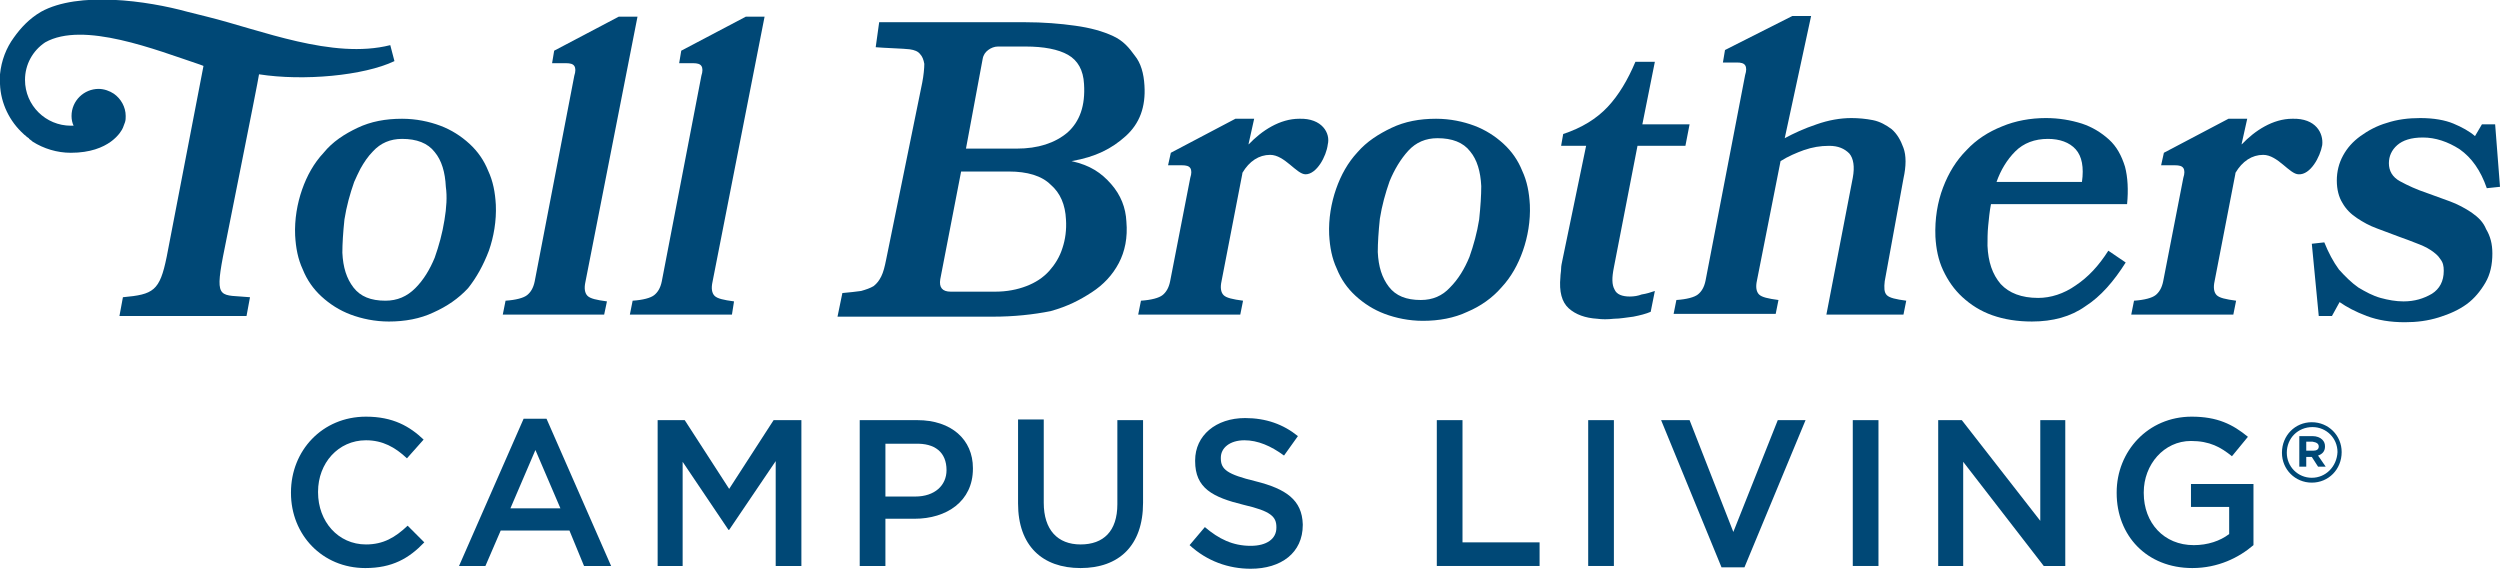
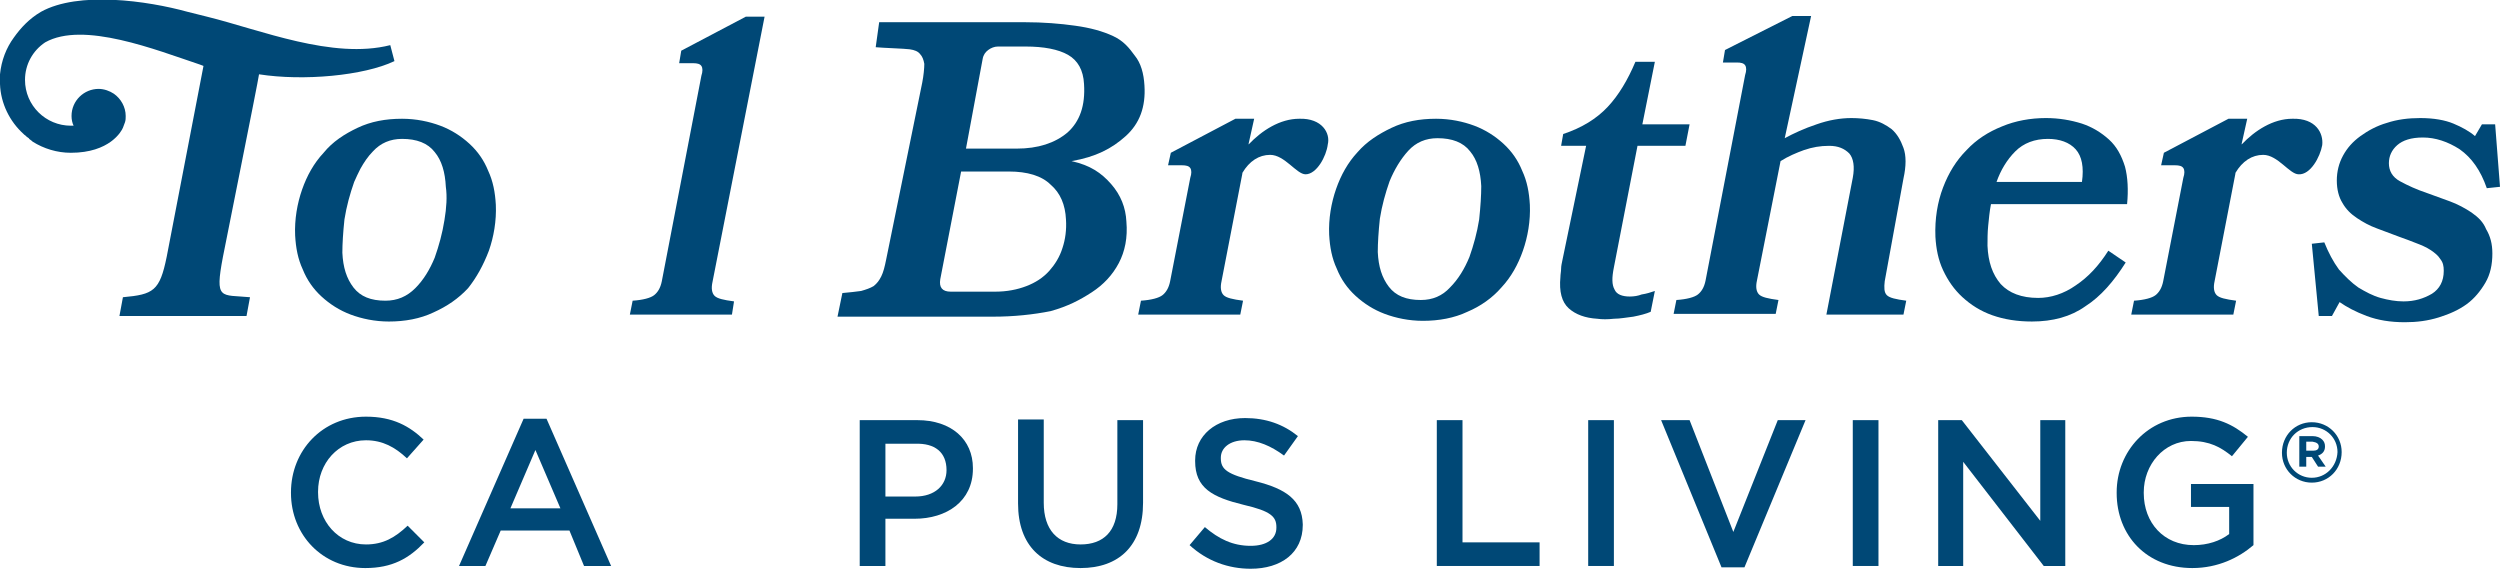
<svg xmlns="http://www.w3.org/2000/svg" version="1.1" id="Layer_1" x="0px" y="0px" viewBox="0 0 360 81.9" style="enable-background:new 0 0 360 81.9;" xml:space="preserve">
  <style type="text/css">
	.st0{fill:#004876;}
</style>
  <g>
-     <path class="st0" d="M87.4,43.4c-1.5-0.2-2.4-0.4-2.8-0.8c-0.4-0.4-0.5-1.1-0.3-2l7.5-38.2h-2.7l-9.3,4.9l-0.3,1.8h2   c0.6,0,1,0.1,1.2,0.4c0.2,0.3,0.2,0.8,0,1.4l-5.7,29.6c-0.2,1-0.6,1.6-1.1,2c-0.5,0.4-1.6,0.7-3.1,0.8l-0.4,2H87L87.4,43.4z" />
    <path class="st0" d="M187.1,17.1c-2.8,0-5.4,1.7-7.3,3.7l0-0.1l0.8-3.6h-2.7l-9.3,4.9l-0.4,1.8h2c0.6,0,1,0.1,1.2,0.4   c0.2,0.3,0.2,0.8,0,1.4l-2.9,14.9c-0.2,1-0.6,1.6-1.1,2c-0.5,0.4-1.6,0.7-3.1,0.8l-0.4,2h14.7l0.4-2c-1.5-0.2-2.4-0.4-2.8-0.8   c-0.4-0.4-0.5-1.1-0.3-2l3-15.5l0-0.1c1-1.7,2.4-2.6,4-2.6c2.1,0,3.8,2.8,5.1,2.8c1.6,0,3-2.6,3.2-4.3   C191.6,19.2,190.4,17,187.1,17.1z" />
    <path class="st0" d="M37.3,10.7c6.4,1,15.1,0.2,19.5-1.9l-0.6-2.3l0,0c-8.3,2.1-18.7-2.2-26.4-4.1l-2.8-0.7c-5.8-1.6-15.7-3-21.1,0   C4.2,2.7,3,4,2,5.4c-1.1,1.5-1.8,3.3-2,5.3c0,0.2,0,0.4,0,0.6c0,0.1,0,0.1,0,0.2c0,0,0,0,0,0.1c0,0,0,0.1,0,0.1c0,0.1,0,0.3,0,0.4   c0.1,2.8,1.4,5.4,3.4,7.2c0,0,0.1,0.1,0.1,0.1c0.2,0.1,0.3,0.3,0.5,0.4c0.1,0.1,0.2,0.1,0.2,0.2c0.1,0.1,0.3,0.2,0.4,0.3   c0,0,0.1,0.1,0.1,0.1l0,0c1.6,1,3.5,1.6,5.5,1.6c5.6,0,7.3-3.1,7.5-3.6c0.1-0.3,0.2-0.5,0.3-0.8c0.1-0.3,0.1-0.6,0.1-0.9   c0-1.3-0.7-2.5-1.7-3.2c-0.6-0.4-1.4-0.7-2.2-0.7c-2.1,0-3.9,1.7-3.9,3.9c0,0.5,0.1,1,0.3,1.4c-0.1,0-0.3,0-0.4,0   c-3.6,0-6.6-2.9-6.6-6.6c0-2.2,1.1-4.2,2.9-5.4c5.5-3.1,16,1.1,22.3,3.2l0.5,0.2L24,37c-1,4.9-1.9,5.4-6.3,5.8l-0.5,2.7h18.3   l0.5-2.7c-4.2-0.4-5.1,0.5-3.9-5.8C32.1,36.9,37.2,11.6,37.3,10.7z" />
    <path class="st0" d="M105.7,43.4c-1.5-0.2-2.4-0.4-2.8-0.8c-0.4-0.4-0.5-1.1-0.3-2l7.5-38.2h-2.7l-9.3,4.9l-0.3,1.8h2   c0.6,0,1,0.1,1.2,0.4c0.2,0.3,0.2,0.8,0,1.4l-5.7,29.6c-0.2,1-0.6,1.6-1.1,2c-0.5,0.4-1.6,0.7-3.1,0.8l-0.4,2h14.7L105.7,43.4z" />
    <path class="st0" d="M216.2,41.4c1.4-1.5,2.4-3.3,3.1-5.3c0.7-2,1.1-4.3,1-6.6c-0.1-1.8-0.4-3.4-1.1-4.9c-0.6-1.5-1.5-2.8-2.7-3.9   c-1.2-1.1-2.6-2-4.2-2.6c-1.6-0.6-3.5-1-5.5-1c-2.4,0-4.5,0.4-6.4,1.3c-1.9,0.9-3.6,2-4.9,3.5c-1.4,1.5-2.4,3.3-3.1,5.3   c-0.7,2-1.1,4.3-1,6.6c0.1,1.8,0.4,3.4,1.1,4.9c0.6,1.5,1.5,2.8,2.7,3.9c1.2,1.1,2.6,2,4.2,2.6c1.6,0.6,3.5,1,5.5,1   c2.3,0,4.5-0.4,6.4-1.3C213.2,44.1,214.9,42.9,216.2,41.4z M204.6,43.2c-2.1,0-3.6-0.6-4.6-1.9c-1-1.3-1.5-2.9-1.6-5   c0-1.3,0.1-2.9,0.3-4.8c0.3-1.9,0.8-3.7,1.4-5.4c0.7-1.7,1.6-3.2,2.7-4.4c1.1-1.2,2.5-1.8,4.2-1.8c2.1,0,3.7,0.6,4.7,1.9   c1,1.2,1.5,2.9,1.6,5c0,1.3-0.1,2.9-0.3,4.8c-0.3,1.9-0.8,3.7-1.4,5.4c-0.7,1.7-1.6,3.2-2.8,4.4C207.7,42.6,206.3,43.2,204.6,43.2z   " />
    <path class="st0" d="M70.4,36.1c0.7-2,1.1-4.3,1-6.6c-0.1-1.8-0.4-3.4-1.1-4.9c-0.6-1.5-1.5-2.8-2.7-3.9c-1.2-1.1-2.6-2-4.2-2.6   c-1.6-0.6-3.5-1-5.5-1c-2.4,0-4.5,0.4-6.4,1.3c-1.9,0.9-3.6,2-4.9,3.6c-1.4,1.5-2.4,3.3-3.1,5.3c-0.7,2-1.1,4.3-1,6.6   c0.1,1.8,0.4,3.4,1.1,4.9c0.6,1.5,1.5,2.8,2.7,3.9c1.2,1.1,2.6,2,4.2,2.6c1.6,0.6,3.5,1,5.5,1c2.3,0,4.5-0.4,6.4-1.3   c2-0.9,3.6-2,5-3.5C68.6,40,69.6,38.2,70.4,36.1z M64,31.7c-0.3,1.9-0.8,3.7-1.4,5.4c-0.7,1.7-1.6,3.2-2.8,4.4   c-1.2,1.2-2.6,1.8-4.3,1.8c-2.1,0-3.6-0.6-4.6-1.9c-1-1.3-1.5-2.9-1.6-5c0-1.3,0.1-2.9,0.3-4.8c0.3-1.9,0.8-3.7,1.4-5.4   c0.3-0.7,0.6-1.3,0.9-1.9c0.5-0.9,1.1-1.8,1.8-2.5c1.1-1.2,2.5-1.8,4.2-1.8c2.1,0,3.7,0.6,4.7,1.9c1,1.2,1.5,2.9,1.6,5   C64.4,28.3,64.3,29.9,64,31.7z" />
    <path class="st0" d="M157.2,42.1c1.7-1.1,3-2.5,3.9-4.2s1.3-3.7,1.1-6c-0.1-2-0.8-3.8-2.2-5.4s-3-2.7-5.7-3.3   c3.5-0.6,5.8-1.8,7.8-3.6c2-1.8,2.9-4.2,2.7-7.3c-0.1-1.7-0.5-3.2-1.4-4.3c-0.8-1.1-1.6-2.1-3.1-2.8c-1.5-0.7-3.3-1.2-5.5-1.5   c-2.1-0.3-4.6-0.5-7.2-0.5h-21l-0.5,3.6c1,0.1,4.2,0.2,4.9,0.3c0.7,0.1,1.2,0.3,1.5,0.7c0.3,0.3,0.5,0.8,0.6,1.4   c0,0.6-0.1,1.7-0.3,2.7l-5.2,25.5c-0.2,1-0.4,1.8-0.7,2.4c-0.3,0.6-0.6,1-1.1,1.4c-0.5,0.3-1.1,0.5-1.8,0.7   c-0.7,0.1-1.6,0.2-2.7,0.3l-0.7,3.4H143c3,0,5.8-0.3,8.3-0.8C153.8,44.1,155.5,43.2,157.2,42.1z M141.5,8.5c0.1-0.6,0.4-1,0.8-1.3   c0.4-0.3,0.9-0.5,1.4-0.5h4c2.6,0,4.7,0.4,6.1,1.2c1.4,0.8,2.2,2.2,2.3,4.2c0.2,3.1-0.6,5.4-2.4,7c-1.8,1.5-4.2,2.3-7.3,2.3h-7.3   L141.5,8.5z M147.8,41.2c-1.3,0.5-2.8,0.8-4.5,0.8h-6.4c-1.2,0-1.7-0.6-1.5-1.8l3-15.5h6.9c2.6,0,4.7,0.6,6,1.9   c1.4,1.2,2.1,2.9,2.2,5c0.1,1.5-0.1,2.9-0.5,4.1c-0.4,1.3-1.1,2.4-1.9,3.3C150.2,40,149.1,40.7,147.8,41.2z" />
    <path class="st0" d="M303.6,36.1c-1.4,2.2-2.9,3.8-4.7,5c-1.7,1.2-3.6,1.8-5.4,1.8c-2.4,0-4.2-0.7-5.4-2c-1.2-1.4-1.8-3.2-1.9-5.5   c0-0.9,0-1.9,0.1-2.9c0.1-1,0.2-2.1,0.4-3.1h19.6c0.2-2,0.1-3.9-0.3-5.4c-0.5-1.6-1.2-2.9-2.3-3.9c-1.1-1-2.4-1.8-3.9-2.3   c-1.6-0.5-3.3-0.8-5.2-0.8c-2.2,0-4.4,0.4-6.3,1.2c-2,0.8-3.7,1.9-5.1,3.4c-1.5,1.5-2.6,3.3-3.4,5.4c-0.8,2.1-1.2,4.5-1.1,7.1   c0.1,1.7,0.4,3.3,1.1,4.8c0.7,1.5,1.6,2.8,2.8,3.9c1.2,1.1,2.6,2,4.3,2.6c1.7,0.6,3.6,0.9,5.7,0.9c3,0,5.6-0.7,7.7-2.2   c2.2-1.4,4.1-3.6,5.8-6.3L303.6,36.1z M290.2,21.8c1.2-1.2,2.8-1.8,4.7-1.8c1.7,0,3.1,0.5,4,1.5s1.2,2.6,0.9,4.7h-12.3   C288.1,24.5,289,23,290.2,21.8z" />
    <path class="st0" d="M334.4,20.9c0.2-1.7-0.9-3.9-4.3-3.8c-2.8,0-5.4,1.7-7.3,3.7l0-0.1l0.8-3.6h-2.7l-9.3,4.9l-0.4,1.8h2   c0.6,0,1,0.1,1.2,0.4c0.2,0.3,0.2,0.8,0,1.4l-2.9,14.9c-0.2,1-0.6,1.6-1.1,2c-0.5,0.4-1.6,0.7-3.1,0.8l-0.4,2h14.7l0.4-2   c-1.5-0.2-2.4-0.4-2.8-0.8c-0.4-0.4-0.5-1.1-0.3-2l3-15.5l0-0.1c1-1.7,2.4-2.6,4-2.6c2.1,0,3.8,2.8,5.1,2.8   C332.7,25.2,334.1,22.6,334.4,20.9z" />
    <path class="st0" d="M274.1,25.7c0.4-1.8,0.4-3.3,0-4.4c-0.4-1.1-0.9-2-1.7-2.7c-0.8-0.6-1.7-1.1-2.7-1.3c-1-0.2-2.1-0.3-3.1-0.3   c-1.6,0-3.3,0.3-5,0.9c-1.8,0.6-3.3,1.3-4.6,2l3.8-17.6h-2.7l-9.7,4.9L248.1,9h2c0.6,0,1,0.1,1.2,0.4c0.2,0.3,0.2,0.8,0,1.4   l-5.7,29.6c-0.2,1-0.6,1.6-1.1,2c-0.5,0.4-1.6,0.7-3.1,0.8l-0.4,2h14.7l0.4-2c-1.5-0.2-2.4-0.4-2.8-0.8c-0.4-0.4-0.5-1.1-0.3-2   l3.4-17.2c1.1-0.7,2.3-1.2,3.4-1.6c1.2-0.4,2.3-0.6,3.6-0.6c1.3,0,2.2,0.4,2.9,1.1c0.6,0.7,0.8,1.9,0.5,3.5l-3.8,19.7h11.1l0.4-2   c-1.5-0.2-2.4-0.4-2.8-0.8c-0.4-0.4-0.4-1.1-0.3-2L274.1,25.7z" />
    <path class="st0" d="M355.9,30.6c-0.9-0.6-2-1.2-3.1-1.6c-1.1-0.4-2.2-0.8-3.3-1.2c-1.5-0.5-2.8-1.1-3.9-1.7   c-1.1-0.6-1.6-1.5-1.6-2.6c0-1,0.4-1.9,1.2-2.6c0.8-0.7,2-1.1,3.7-1.1c1.8,0,3.6,0.6,5.3,1.7c1.7,1.2,3,3,3.9,5.6l1.9-0.2l-0.7-9   h-1.9l-1,1.7c-0.8-0.7-1.9-1.3-3.1-1.8c-1.2-0.5-2.8-0.8-4.8-0.8c-1.7,0-3.3,0.2-4.8,0.7c-1.4,0.4-2.7,1.1-3.8,1.9   c-1.1,0.8-1.9,1.7-2.5,2.8c-0.6,1.1-0.9,2.3-0.9,3.6c0,1.3,0.3,2.4,0.8,3.2c0.5,0.9,1.2,1.6,2.1,2.2c0.9,0.6,1.8,1.1,2.9,1.5   c1.1,0.4,2.1,0.8,3.2,1.2c0.8,0.3,1.7,0.6,2.4,0.9c0.8,0.3,1.5,0.6,2.1,1c0.6,0.4,1.1,0.8,1.4,1.3c0.4,0.5,0.5,1,0.5,1.7   c0,1.5-0.6,2.6-1.7,3.3c-1.2,0.7-2.5,1.1-4.1,1.1c-1.1,0-2.2-0.2-3.3-0.5c-1.1-0.3-2.2-0.9-3.2-1.5c-1-0.7-1.9-1.6-2.8-2.6   c-0.8-1.1-1.5-2.4-2.1-3.9l-1.8,0.2l1,10.4h1.9l1.1-2c1,0.7,2.3,1.4,3.9,2c1.6,0.6,3.4,0.9,5.5,0.9c1.7,0,3.3-0.2,4.9-0.7   s2.9-1.1,4-1.9c1.1-0.8,2-1.9,2.7-3.1c0.7-1.2,1-2.6,1-4.2c0-1.4-0.3-2.5-0.9-3.5C357.6,32,356.9,31.3,355.9,30.6z" />
    <path class="st0" d="M234.7,42.7c-1.1,0-1.9-0.3-2.2-1c-0.4-0.7-0.4-1.7-0.1-3.2l3.4-17.5h6.9l0.6-3.1h-6.8l1.8-9h-2.8   c-1.1,2.6-2.4,4.8-4,6.5c-1.6,1.7-3.7,3-6.4,3.9l-0.3,1.7h3.6L225,37.4c-0.1,0.5-0.2,0.9-0.2,1.3c0,0.4-0.1,0.8-0.1,1.2   c-0.2,2.1,0.2,3.6,1.2,4.5c1,0.9,2.4,1.4,4.1,1.5c0.7,0.1,1.5,0.1,2.4,0c0.9,0,1.9-0.2,2.8-0.3c1-0.2,1.8-0.4,2.5-0.7l0.6-3   c-0.6,0.2-1.2,0.4-1.9,0.5C235.9,42.6,235.3,42.7,234.7,42.7z" />
    <path class="st0" d="M160.9,72.6L160.9,72.6c0,3.9-2,5.8-5.3,5.8c-3.3,0-5.3-2.1-5.3-6v-12h-3.7v12.1c0,6.1,3.5,9.3,9,9.3   c5.5,0,9-3.2,9-9.4V60.5h-3.7V72.6z" />
    <path class="st0" d="M75.4,60.3l-9.3,21.2h3.8l2.2-5.1h9.9l2.1,5.1h3.9l-9.3-21.2H75.4z M73.5,73.2l3.6-8.4l3.6,8.4H73.5z" />
    <polygon class="st0" points="210.6,60.5 206.9,60.5 206.9,81.5 221.7,81.5 221.7,78.1 210.6,78.1  " />
    <path class="st0" d="M52.7,78.4c-4,0-6.9-3.3-6.9-7.5v-0.1c0-4.1,2.9-7.4,6.9-7.4c2.4,0,4.2,1,5.9,2.6l2.4-2.7   c-2-1.9-4.4-3.3-8.3-3.3c-6.3,0-10.8,4.9-10.8,10.9v0.1c0,6,4.5,10.8,10.7,10.8c3.9,0,6.3-1.4,8.5-3.7l-2.4-2.4   C56.9,77.4,55.2,78.4,52.7,78.4z" />
    <rect x="228.7" y="60.5" class="st0" width="3.7" height="21" />
    <path class="st0" d="M315.6,73h5.4v3.9c-1.3,1-3.1,1.6-5.1,1.6c-4.3,0-7.2-3.2-7.2-7.5v-0.1c0-4,2.9-7.4,6.8-7.4   c2.7,0,4.3,0.9,5.9,2.2l2.3-2.8c-2.2-1.8-4.4-2.9-8.1-2.9c-6.3,0-10.8,5-10.8,10.9v0.1c0,6.1,4.3,10.8,10.9,10.8   c3.7,0,6.7-1.5,8.8-3.3v-8.8h-9V73z" />
    <rect x="266.8" y="60.5" class="st0" width="3.7" height="21" />
    <path class="st0" d="M180.8,69.3c-4.1-1-5-1.7-5-3.3v-0.1c0-1.4,1.3-2.5,3.4-2.5c1.9,0,3.8,0.8,5.7,2.2l2-2.8   c-2.1-1.7-4.6-2.6-7.6-2.6c-4.2,0-7.2,2.5-7.2,6.1v0.1c0,3.9,2.5,5.2,7,6.3c3.9,0.9,4.7,1.7,4.7,3.2v0.1c0,1.6-1.4,2.6-3.7,2.6   c-2.6,0-4.6-1-6.6-2.7l-2.2,2.6c2.5,2.3,5.6,3.4,8.8,3.4c4.4,0,7.5-2.3,7.5-6.3v-0.1C187.5,72,185.2,70.4,180.8,69.3z" />
    <polygon class="st0" points="249.6,76.6 243.3,60.5 239.2,60.5 247.9,81.7 251.2,81.7 260,60.5 256,60.5  " />
-     <polygon class="st0" points="105,70.4 98.6,60.5 94.7,60.5 94.7,81.5 98.3,81.5 98.3,66.5 104.9,76.3 105,76.3 111.7,66.4    111.7,81.5 115.4,81.5 115.4,60.5 111.4,60.5  " />
    <polygon class="st0" points="293.8,75 282.5,60.5 279.1,60.5 279.1,81.5 282.7,81.5 282.7,66.5 294.3,81.5 297.4,81.5 297.4,60.5    293.8,60.5  " />
    <path class="st0" d="M132.1,60.5h-8.3v21h3.7v-6.8h4.2c4.6,0,8.4-2.5,8.4-7.2v-0.1C140.1,63.3,137,60.5,132.1,60.5z M136.3,67.7   c0,2.2-1.7,3.8-4.5,3.8h-4.3v-7.6h4.3C134.6,63.8,136.3,65.1,136.3,67.7L136.3,67.7z" />
    <path class="st0" d="M334.8,64.3L334.8,64.3c0-0.4-0.1-0.7-0.4-1c-0.3-0.3-0.8-0.5-1.4-0.5h-1.9v4.4h1v-1.4h0.8l0.9,1.4h1.1   l-1.1-1.6C334.4,65.4,334.8,65,334.8,64.3z M333.9,64.3c0,0.4-0.3,0.6-0.8,0.6h-1v-1.3h0.9C333.6,63.7,333.9,63.9,333.9,64.3   L333.9,64.3z" />
    <path class="st0" d="M332.9,60.8c-2.4,0-4.3,1.9-4.3,4.4c0,2.4,1.9,4.3,4.3,4.3c2.4,0,4.3-1.9,4.3-4.4   C337.2,62.7,335.3,60.8,332.9,60.8z M332.9,68.8c-2,0-3.6-1.6-3.6-3.6c0-2.1,1.6-3.7,3.7-3.7c2,0,3.6,1.6,3.6,3.6   C336.5,67.2,334.9,68.8,332.9,68.8z" />
  </g>
</svg>